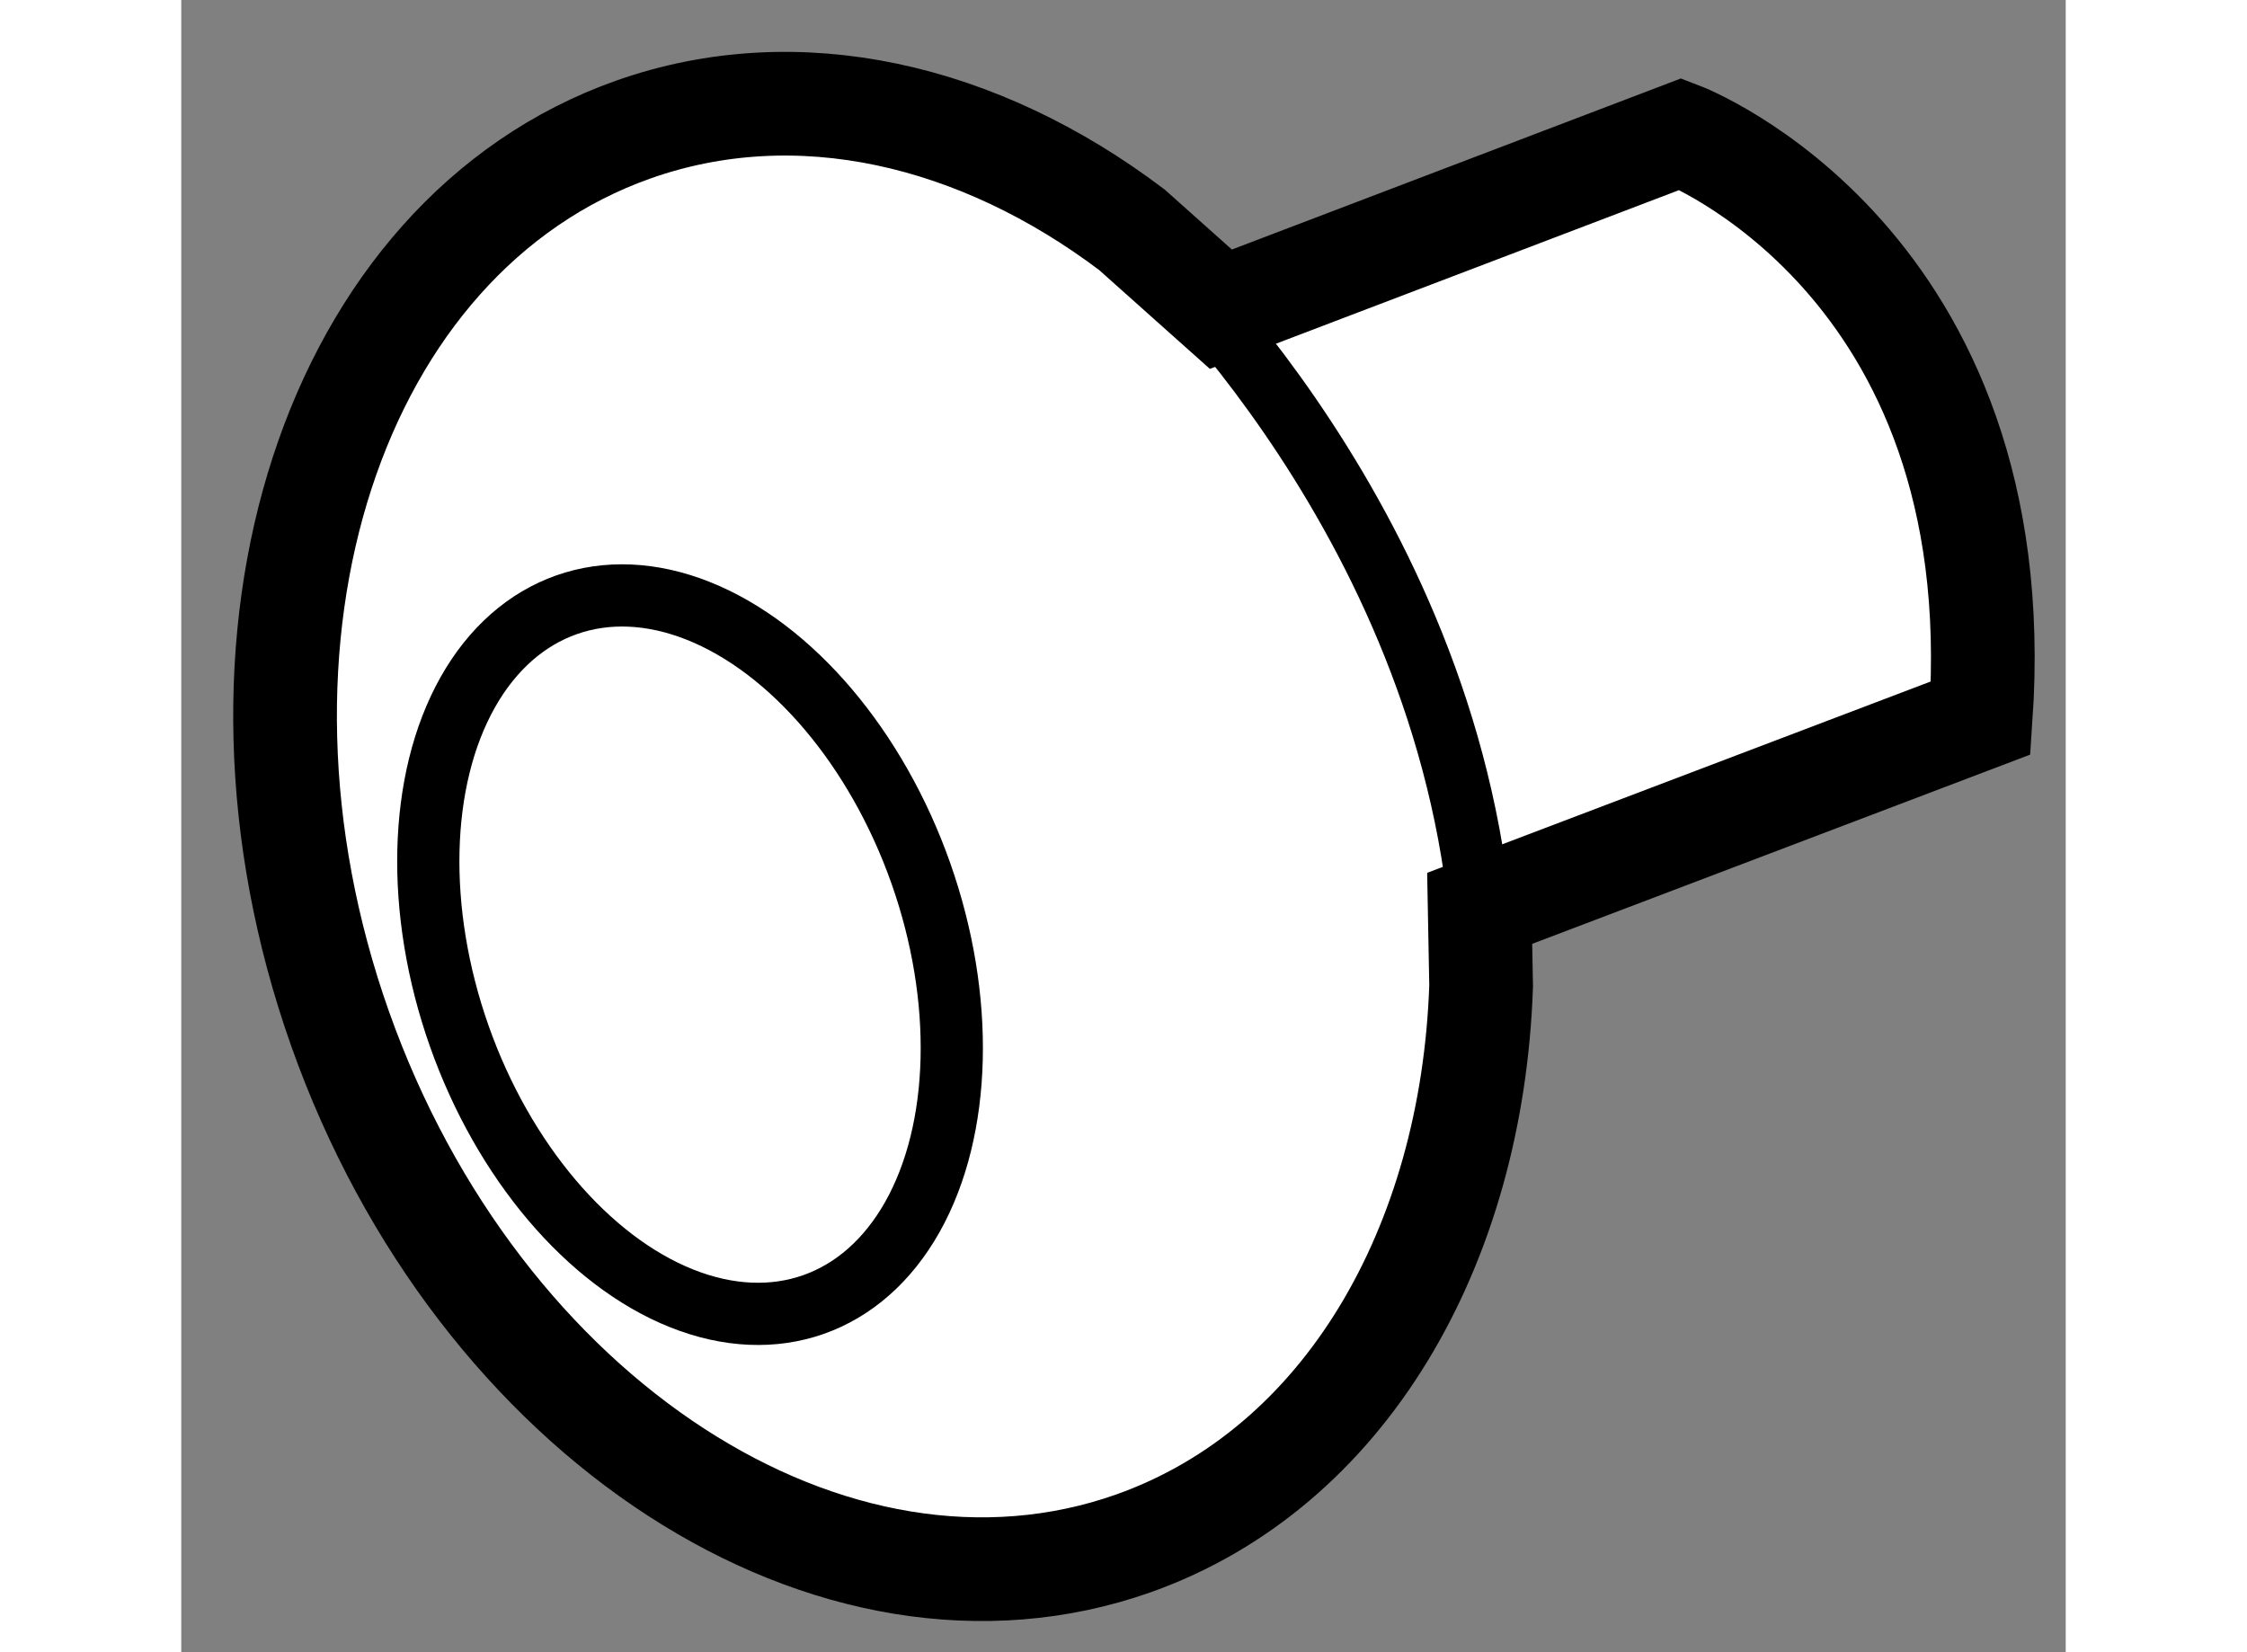
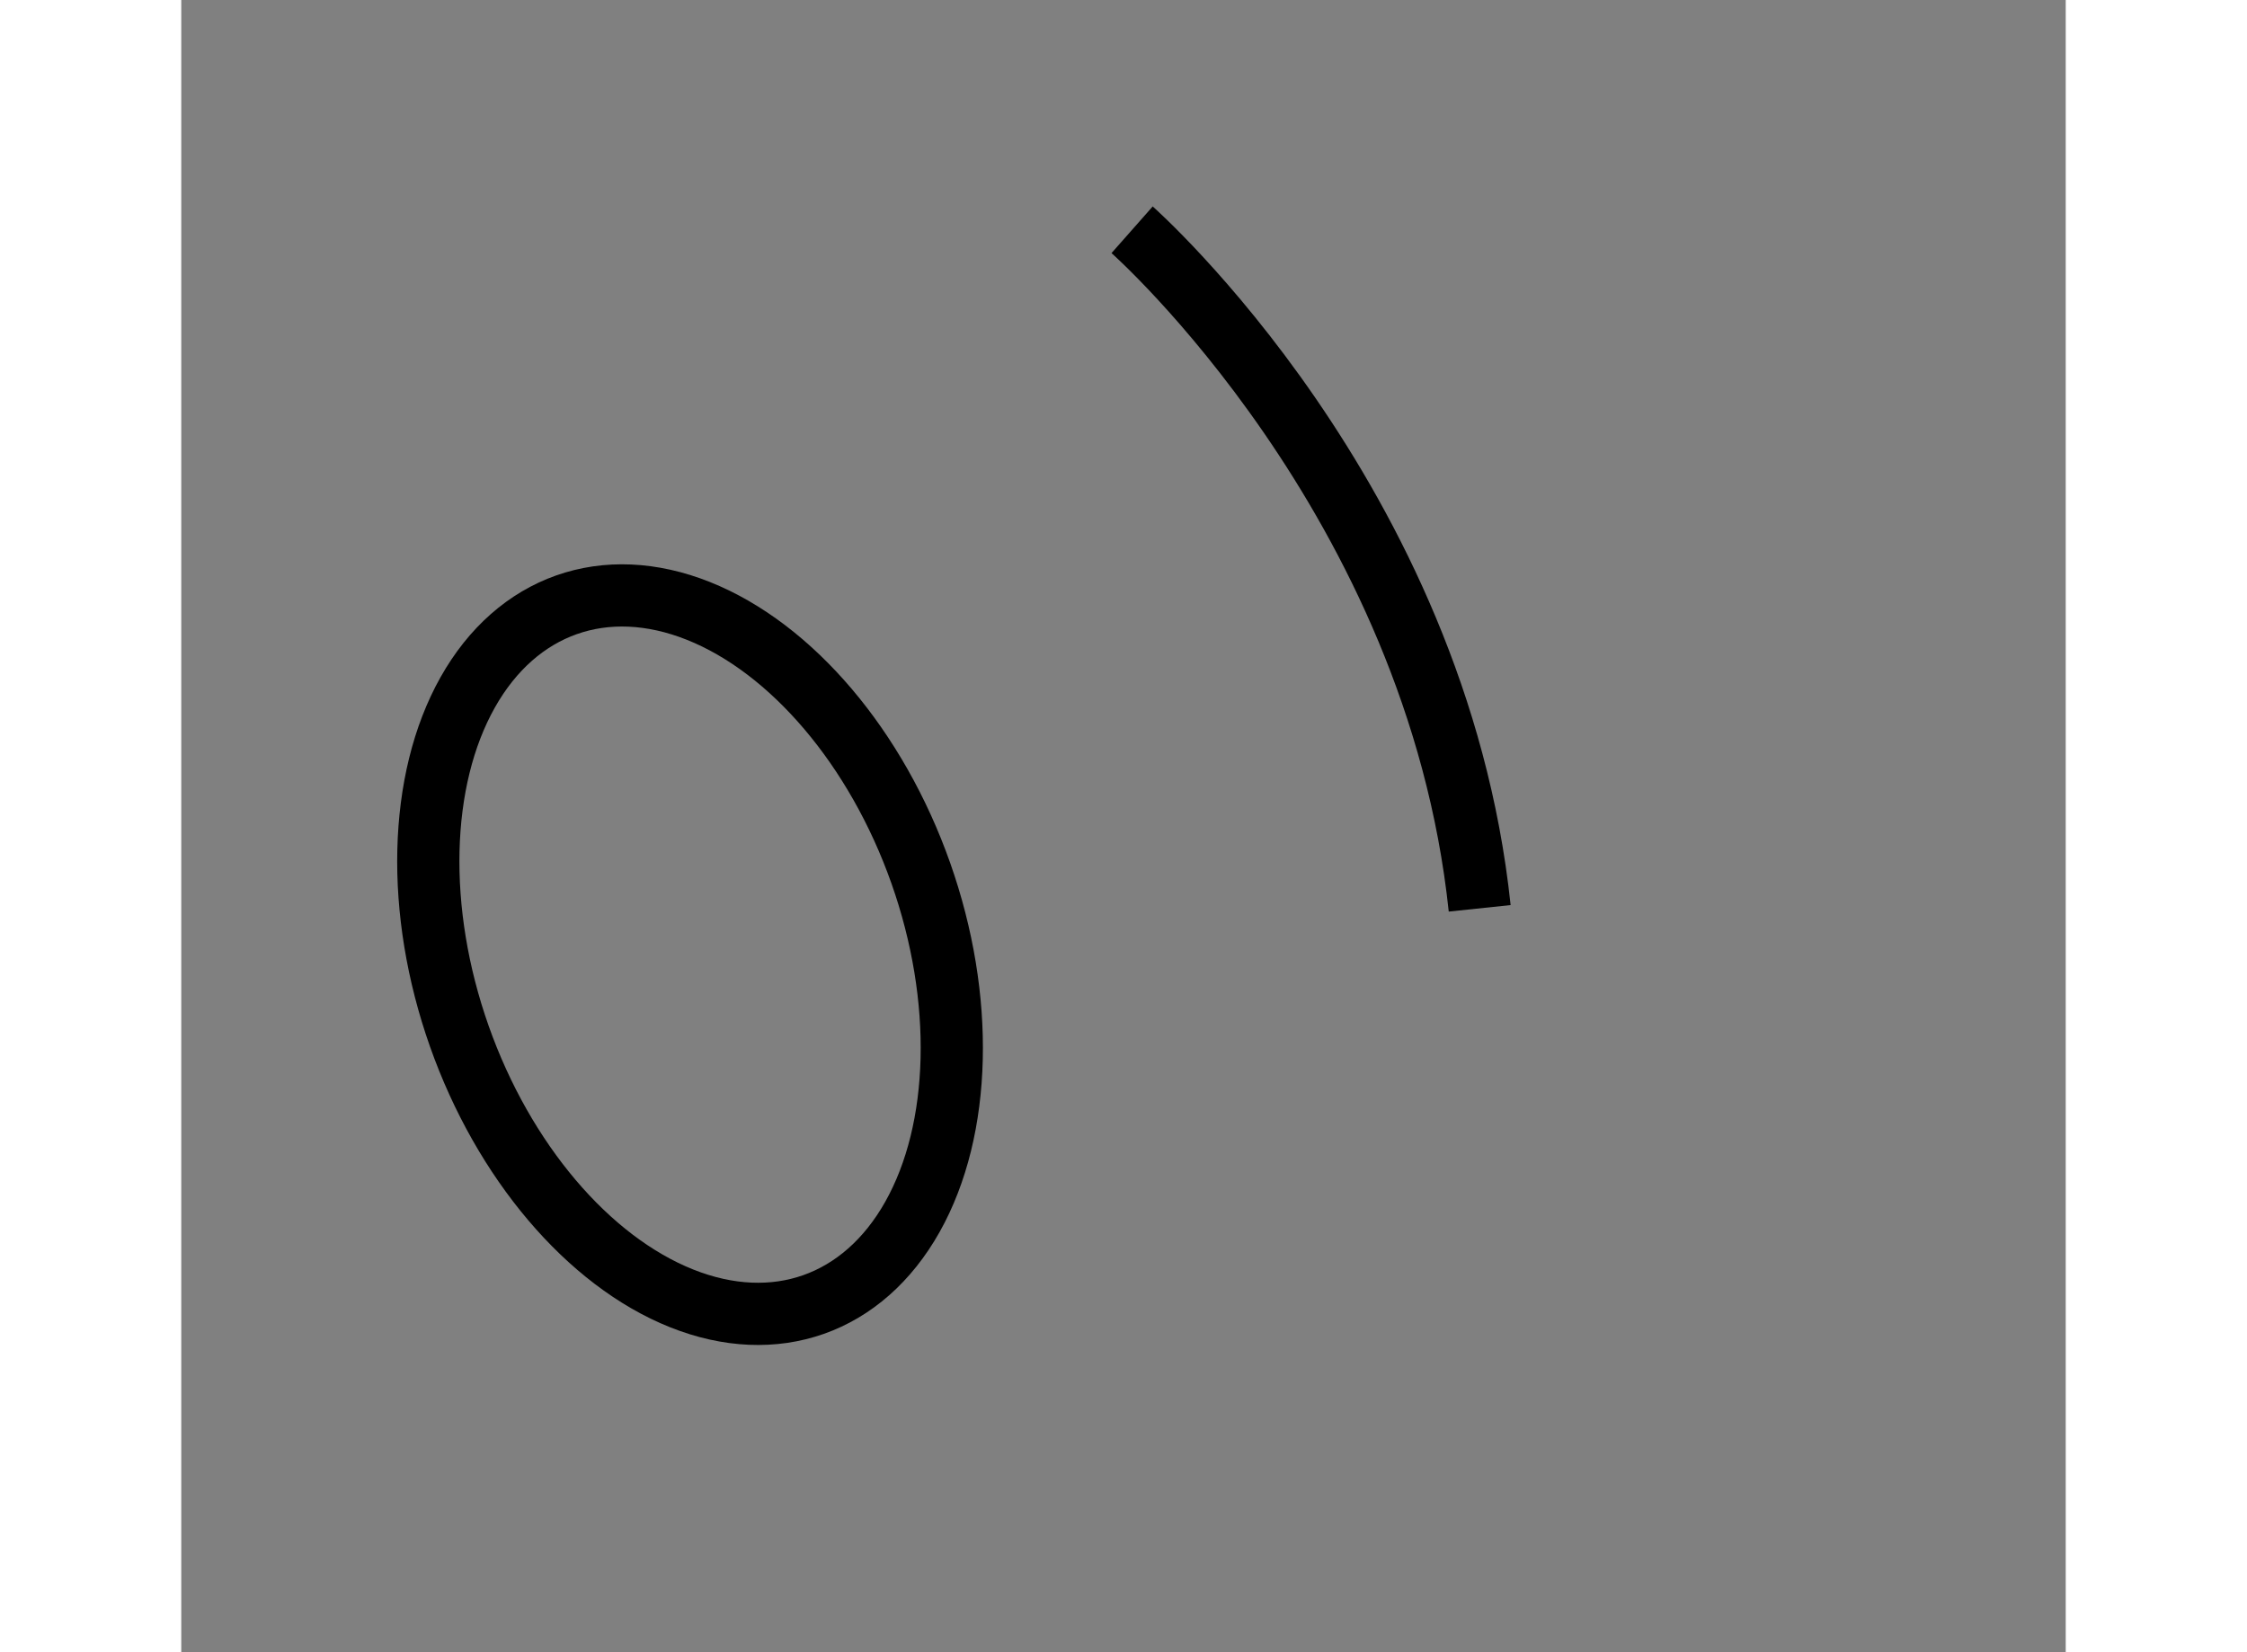
<svg xmlns="http://www.w3.org/2000/svg" version="1.1" x="0px" y="0px" width="244.8px" height="180px" viewBox="52.827 79.009 9.087 7.967" enable-background="new 0 0 244.8 180" xml:space="preserve">
  <rect x="52.827" y="79.009" width="9.087" height="7.967" fill="#808080" stroke="none" />
  <g>
-     <path fill="#FFFFFF" stroke="#000000" stroke-width="0.5" d="M59.088,83.389l2.416-0.918c0.152-2.207-1.446-2.816-1.446-2.816    L57.84,80.5l-0.429-0.383c-0.737-0.557-1.611-0.764-2.405-0.483c-1.447,0.513-2.08,2.453-1.413,4.336    c0.667,1.882,2.379,2.993,3.826,2.481c1.019-0.362,1.633-1.431,1.676-2.688L59.088,83.389z" />
    <path fill="none" stroke="#000000" stroke-width="0.3" d="M57.412,80.117c0,0,1.468,1.297,1.676,3.272" />
    <ellipse transform="matrix(0.943 -0.333 0.333 0.943 -24.698 23.216)" fill="none" stroke="#000000" stroke-width="0.3" cx="55.3" cy="83.575" rx="1.18" ry="1.789" />
  </g>
</svg>